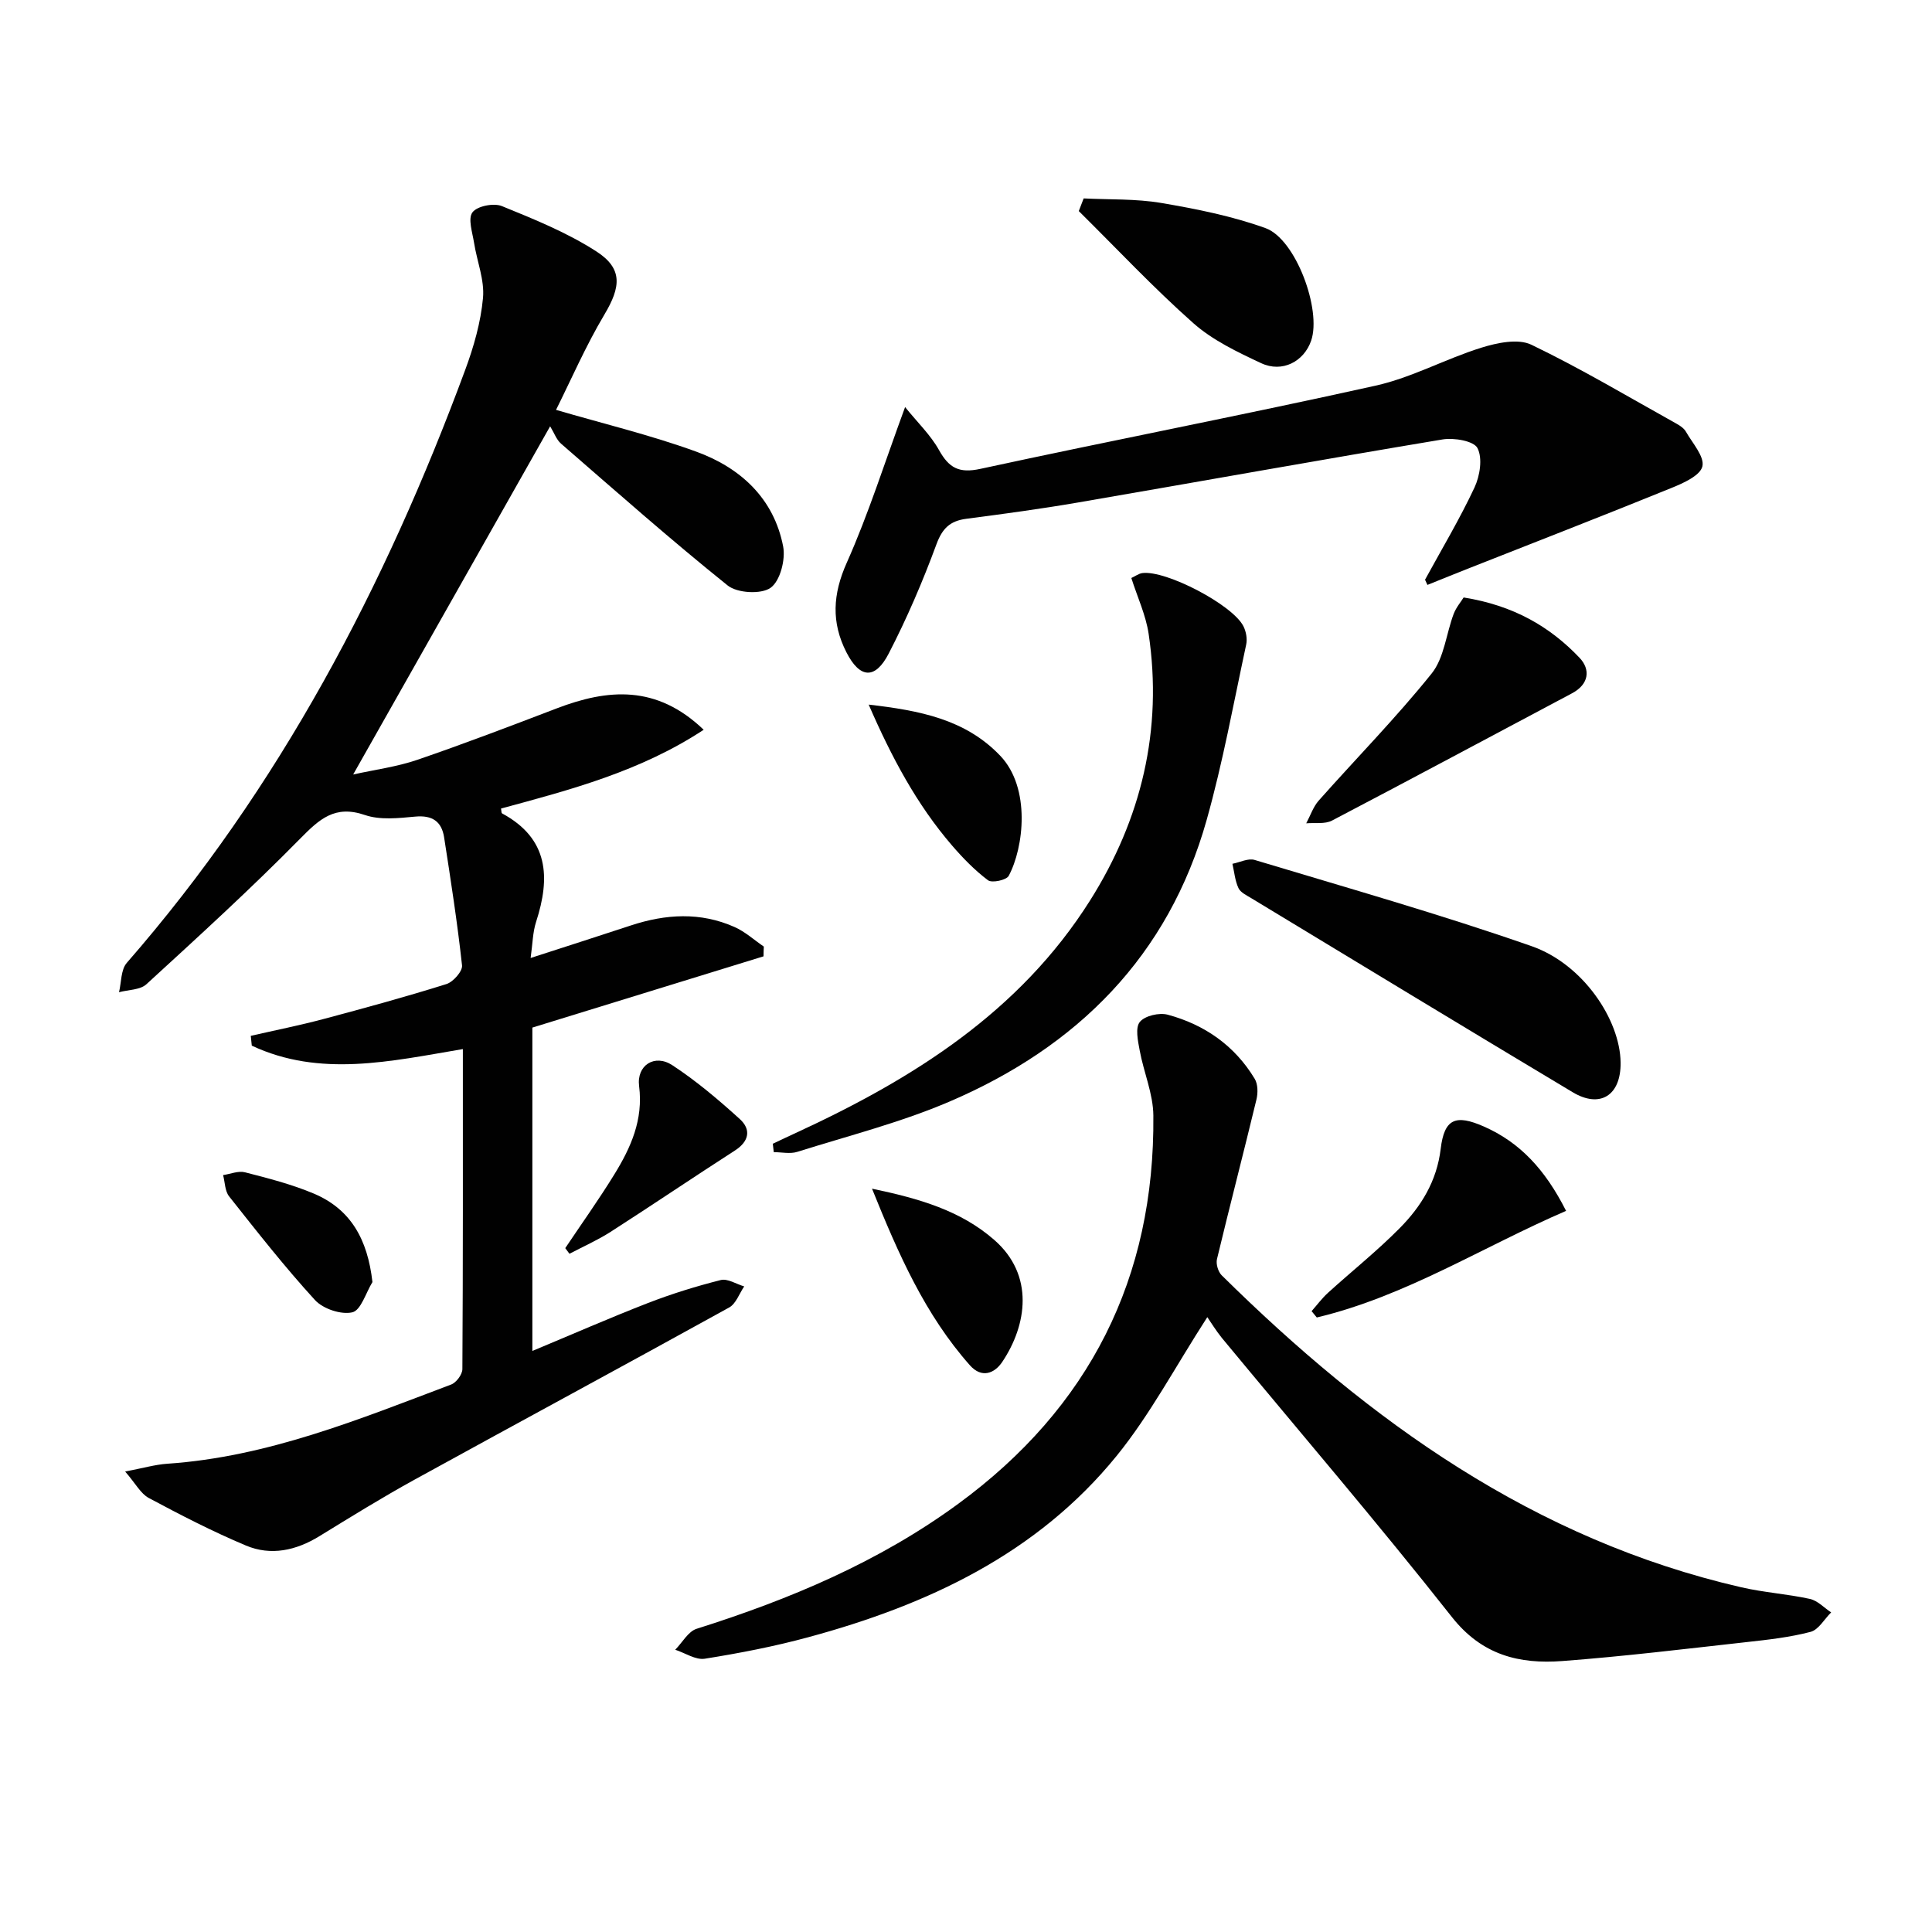
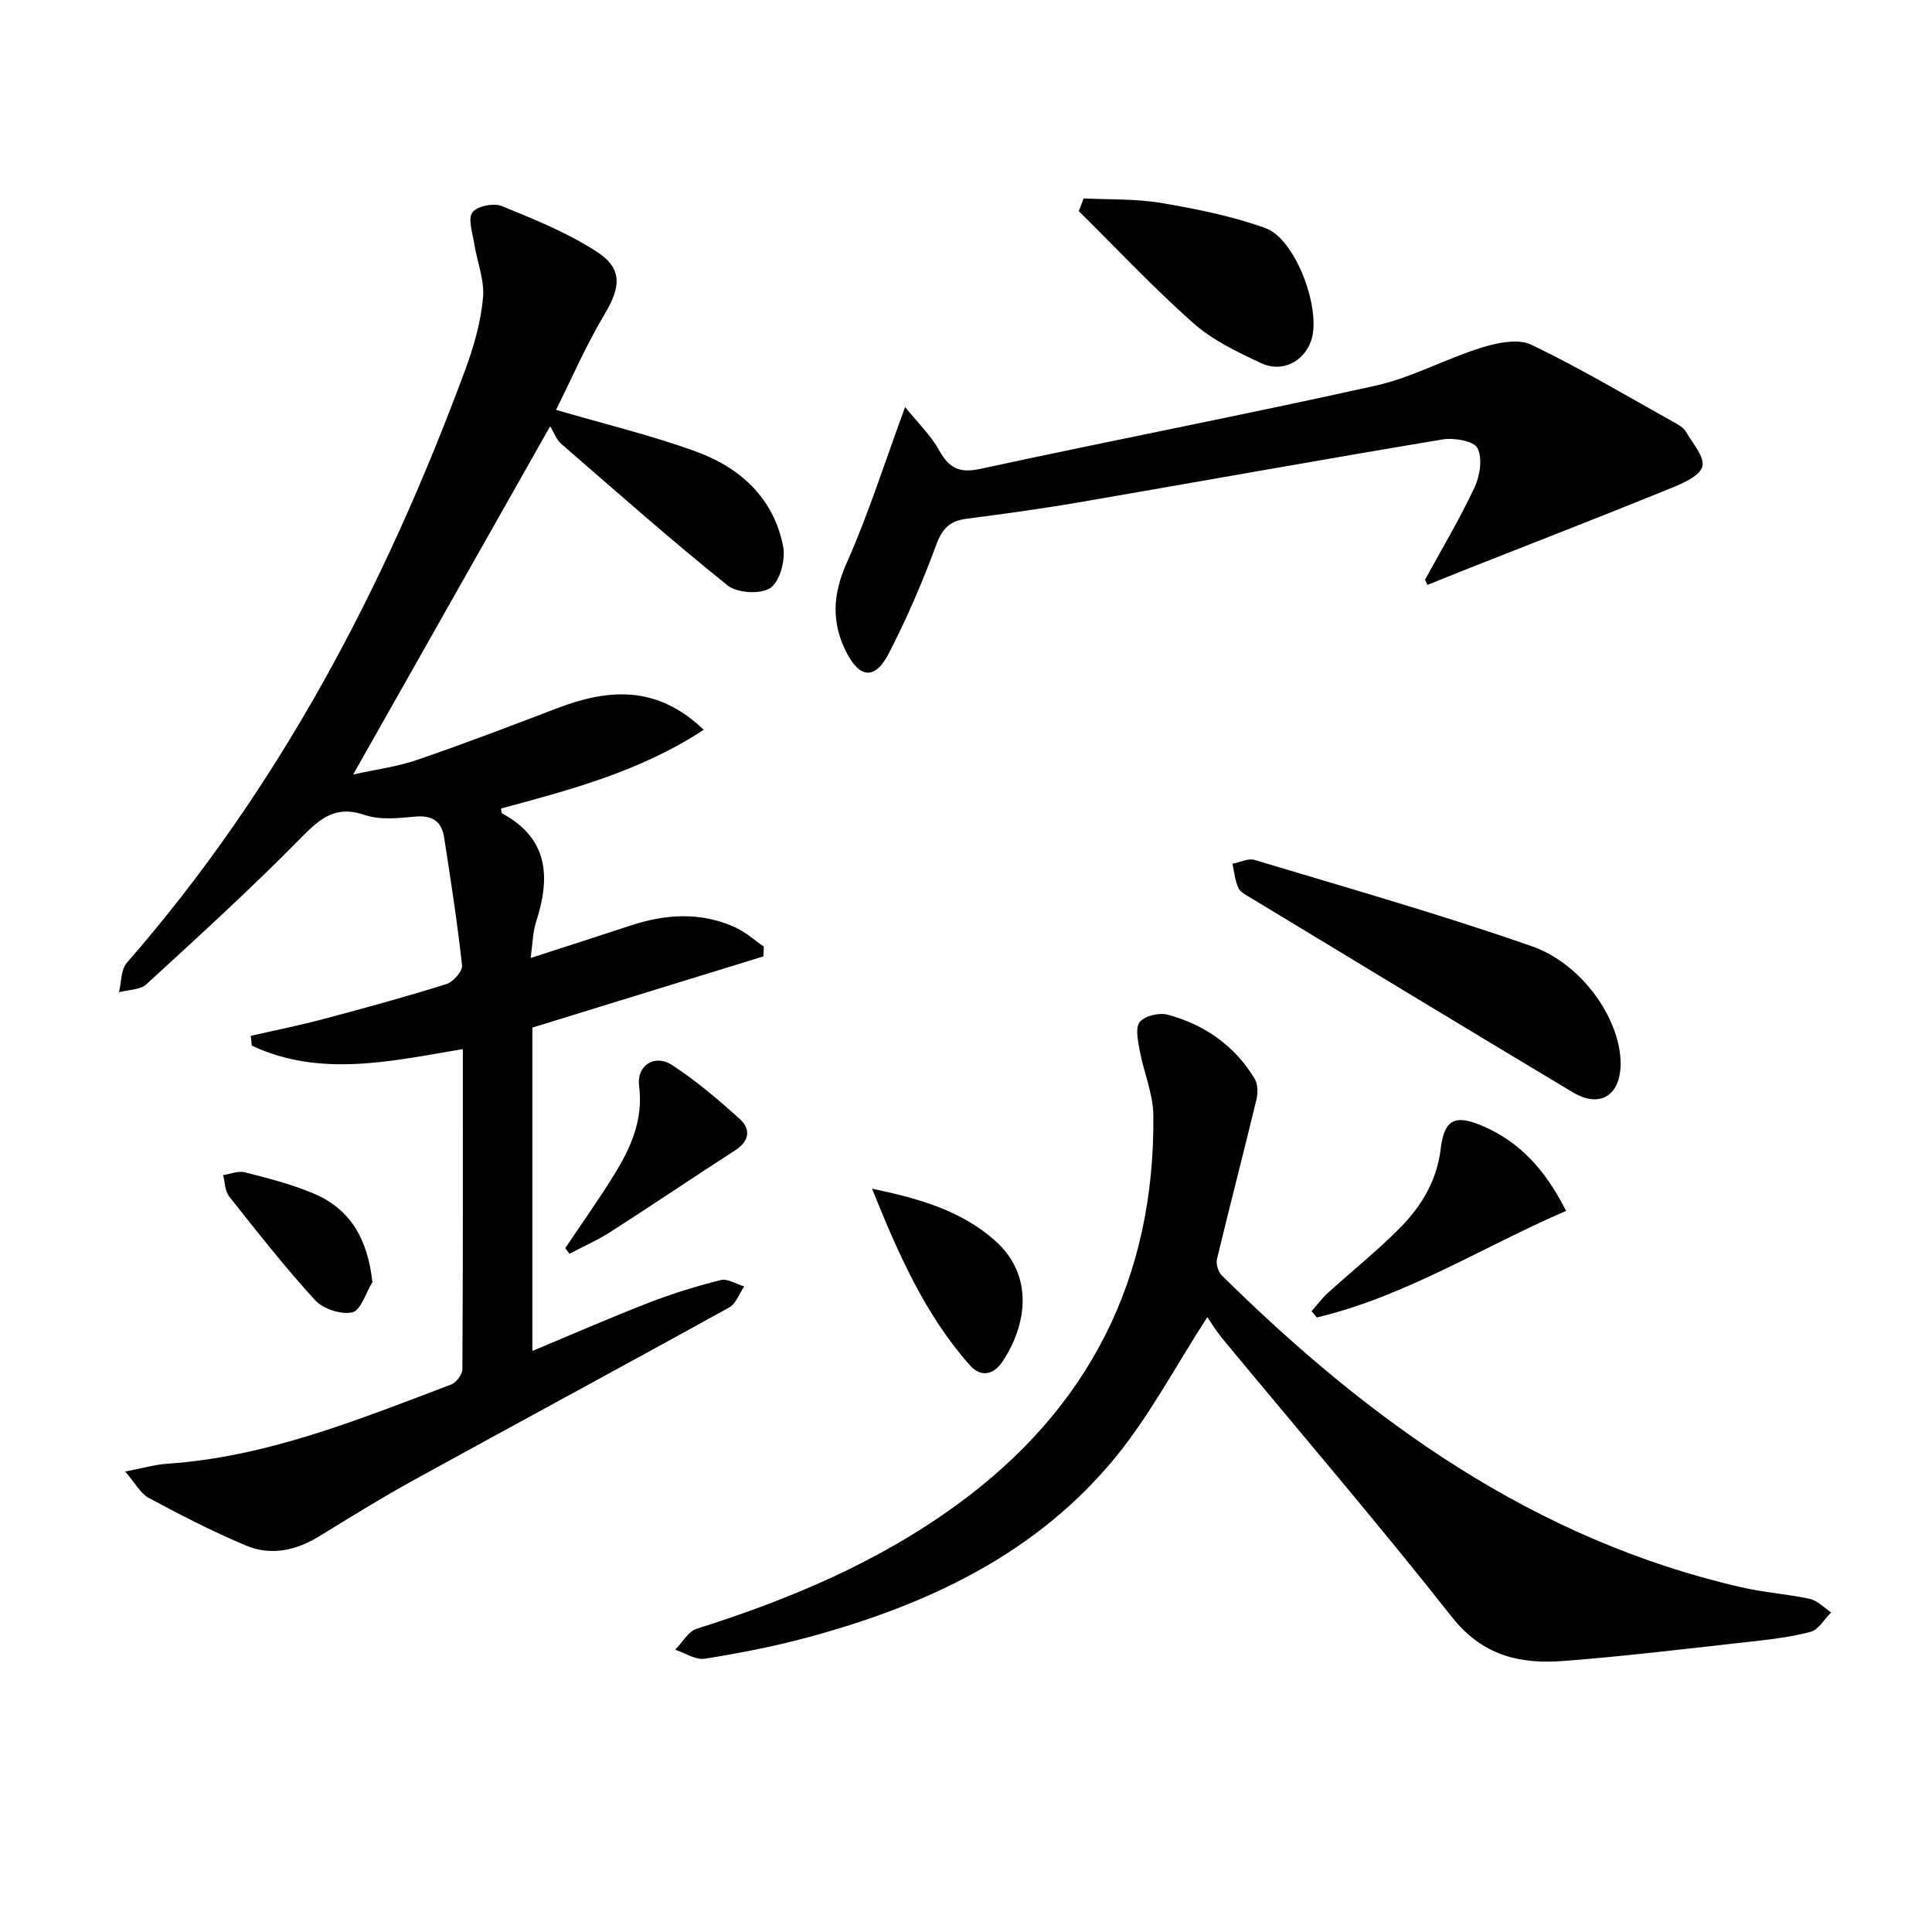
<svg xmlns="http://www.w3.org/2000/svg" enable-background="new 0 0 400 400" viewBox="0 0 400 400">
  <g fill="#010101">
    <path d="m158.08 198c-15.89 4.9-31.78 9.79-47.86 14.75v66.95c8.1-3.38 15.93-6.81 23.9-9.91 4.92-1.91 9.99-3.48 15.1-4.77 1.42-.36 3.23.84 4.86 1.32-1.02 1.48-1.7 3.58-3.11 4.36-21.66 11.97-43.44 23.71-65.13 35.64-6.69 3.68-13.2 7.71-19.71 11.71-4.84 2.97-10.03 4.12-15.23 1.93-6.87-2.89-13.53-6.32-20.1-9.84-1.68-.9-2.73-2.99-4.89-5.48 3.72-.7 6.21-1.44 8.74-1.61 20.73-1.41 39.67-9.19 58.76-16.4 1.06-.4 2.31-2.08 2.32-3.18.14-21.97.1-43.94.1-66.27-14.98 2.53-29.58 5.91-43.7-.71-.07-.68-.14-1.35-.21-2.03 5.06-1.16 10.15-2.17 15.16-3.51 8.49-2.26 16.97-4.58 25.35-7.21 1.4-.44 3.36-2.66 3.23-3.86-.97-8.87-2.34-17.69-3.71-26.51-.51-3.3-2.45-4.63-5.98-4.3-3.46.32-7.27.75-10.42-.33-6.21-2.13-9.4.83-13.41 4.9-10.24 10.41-21.06 20.27-31.83 30.14-1.3 1.19-3.75 1.13-5.67 1.65.5-2.05.37-4.66 1.61-6.08 31.62-36.23 53.51-77.99 70.07-122.78 1.77-4.78 3.22-9.85 3.68-14.89.34-3.71-1.25-7.58-1.85-11.4-.34-2.15-1.31-5.02-.33-6.32.97-1.3 4.4-1.98 6.09-1.29 6.69 2.72 13.5 5.48 19.54 9.37 5.54 3.56 5.09 7.37 1.7 13.06-3.89 6.53-6.93 13.56-10.03 19.76 9.7 2.84 19.54 5.2 28.98 8.63 9.15 3.32 16.1 9.64 18.04 19.63.53 2.72-.62 7.18-2.6 8.58-1.96 1.39-6.89 1.11-8.88-.48-11.78-9.45-23.1-19.47-34.51-29.37-.95-.83-1.41-2.22-2.25-3.59-13.9 24.58-27.12 47.95-40.78 72.09 4.56-1.01 9.04-1.59 13.23-3.02 9.72-3.33 19.33-7 28.92-10.67 10.57-4.04 20.66-4.93 30.42 4.43-13.08 8.61-27.54 12.41-41.96 16.31.09.42.05.91.23 1.01 9.65 5.22 10.02 13.25 7.03 22.46-.7 2.15-.71 4.52-1.13 7.47 7.37-2.39 14.08-4.53 20.77-6.74 7.19-2.37 14.38-2.81 21.43.32 2.2.97 4.06 2.68 6.08 4.06-.04.68-.05 1.35-.06 2.02z" />
    <path d="m249.96 272.7c-6.62 10.25-11.84 20.18-18.77 28.72-16.5 20.31-39.16 30.87-63.84 37.55-7.03 1.91-14.23 3.3-21.43 4.45-1.89.3-4.07-1.19-6.12-1.86 1.47-1.49 2.68-3.79 4.44-4.34 19.28-6.09 37.73-13.84 54.15-25.87 27.18-19.91 40.71-46.76 40.4-80.4-.04-4.49-2-8.95-2.83-13.47-.37-1.97-.95-4.7.03-5.9 1.03-1.28 4.02-1.97 5.77-1.5 7.63 2.06 13.87 6.4 18.01 13.27.68 1.12.69 2.96.36 4.31-2.66 11.03-5.52 22-8.17 33.03-.24 1 .24 2.62.98 3.35 30.62 30.24 64.72 54.73 107.57 64.59 4.67 1.08 9.52 1.38 14.21 2.41 1.6.35 2.94 1.83 4.4 2.79-1.41 1.39-2.6 3.59-4.26 4.03-4.31 1.13-8.81 1.63-13.26 2.12-12.7 1.41-25.4 2.96-38.14 3.92-8.89.67-16.62-1.2-22.86-9.11-15.45-19.6-31.72-38.56-47.63-57.79-1.24-1.54-2.28-3.25-3.01-4.3z" />
-     <path d="m295.04 120.02c3.46-6.34 7.18-12.56 10.24-19.09 1.12-2.4 1.7-6.04.62-8.15-.76-1.49-4.85-2.19-7.22-1.8-25.2 4.2-50.34 8.73-75.51 13.06-7.67 1.32-15.39 2.36-23.11 3.37-3.34.44-4.95 1.95-6.18 5.28-2.84 7.71-6.1 15.3-9.87 22.6-2.83 5.49-6.01 5.18-8.77-.24-3.16-6.19-2.84-12.03.08-18.56 4.5-10.09 7.83-20.71 12.07-32.21 2.55 3.17 5.27 5.76 7.02 8.9 2.07 3.7 4.13 4.86 8.58 3.89 27.23-5.9 54.59-11.17 81.79-17.22 7.52-1.67 14.51-5.56 21.93-7.87 3.26-1.01 7.59-1.93 10.34-.61 10.29 4.95 20.14 10.83 30.14 16.4.71.4 1.49.94 1.87 1.62 1.35 2.37 3.87 5.14 3.4 7.17-.44 1.9-3.94 3.47-6.39 4.46-13.81 5.62-27.71 11.02-41.58 16.49-2.99 1.18-5.98 2.39-8.96 3.59-.17-.36-.33-.72-.49-1.08z" />
-     <path d="m160 236.8c1.59-.75 3.17-1.51 4.77-2.24 24.19-11.15 46.34-25.01 60.93-48.15 10.61-16.83 15.07-35.31 12.11-55.2-.58-3.86-2.31-7.56-3.58-11.54.83-.38 1.52-.92 2.28-1.02 4.88-.64 18.69 6.56 20.93 11.01.55 1.1.83 2.61.57 3.79-2.61 12.13-4.83 24.38-8.18 36.3-7.92 28.2-26.79 46.97-53.17 58.29-10.16 4.36-21.02 7.11-31.6 10.44-1.48.47-3.23.06-4.86.06-.06-.57-.13-1.15-.2-1.74z" />
+     <path d="m295.04 120.02c3.46-6.34 7.18-12.56 10.24-19.09 1.12-2.4 1.7-6.04.62-8.15-.76-1.49-4.85-2.19-7.22-1.8-25.2 4.2-50.34 8.73-75.51 13.06-7.67 1.32-15.39 2.36-23.11 3.37-3.34.44-4.95 1.95-6.18 5.28-2.84 7.71-6.1 15.3-9.87 22.6-2.83 5.49-6.01 5.18-8.77-.24-3.16-6.19-2.84-12.03.08-18.56 4.5-10.09 7.83-20.71 12.07-32.21 2.55 3.17 5.27 5.76 7.02 8.9 2.07 3.7 4.13 4.86 8.58 3.89 27.23-5.9 54.59-11.17 81.79-17.22 7.52-1.67 14.51-5.56 21.93-7.87 3.26-1.01 7.59-1.93 10.34-.61 10.29 4.95 20.14 10.83 30.14 16.4.71.4 1.49.94 1.87 1.62 1.35 2.37 3.87 5.14 3.4 7.17-.44 1.9-3.94 3.47-6.39 4.46-13.81 5.62-27.71 11.02-41.58 16.49-2.99 1.18-5.98 2.39-8.96 3.59-.17-.36-.33-.72-.49-1.08" />
    <path d="m335.53 220c.08 6.76-4.21 9.56-9.93 6.13-22.22-13.3-44.35-26.74-66.5-40.15-.98-.6-2.26-1.19-2.69-2.11-.72-1.54-.86-3.34-1.25-5.03 1.54-.3 3.26-1.2 4.59-.8 19.17 5.78 38.45 11.25 57.34 17.85 10.62 3.7 18.33 15.19 18.44 24.11z" />
    <path d="m224.36 41.08c5.36.27 10.8.05 16.06.94 7.29 1.24 14.66 2.71 21.59 5.21 6.28 2.27 11.64 16.93 9.45 23.3-1.49 4.33-5.99 6.7-10.35 4.66-4.92-2.3-10.04-4.74-14.05-8.29-8.26-7.32-15.84-15.42-23.71-23.2.34-.87.68-1.75 1.01-2.62z" />
-     <path d="m303.03 123.7c10.27 1.64 17.82 5.99 23.99 12.48 2.29 2.4 2.02 5.47-1.57 7.37-16.56 8.78-33.06 17.65-49.67 26.34-1.47.77-3.54.41-5.34.57.85-1.58 1.43-3.39 2.58-4.7 7.79-8.78 16.05-17.18 23.39-26.32 2.6-3.24 3-8.22 4.56-12.35.52-1.35 1.52-2.51 2.06-3.39z" />
    <path d="m324.24 250.7c-17.38 7.5-33.23 17.69-51.61 22.07-.36-.44-.72-.87-1.08-1.31 1.13-1.28 2.16-2.68 3.42-3.82 4.91-4.46 10.13-8.62 14.79-13.33 4.47-4.51 7.72-9.76 8.52-16.46.75-6.25 3.1-7.18 8.91-4.63 7.47 3.29 12.7 8.87 17.05 17.48z" />
    <path d="m180.54 246.1c9.83 2.06 18.35 4.53 25.31 10.61 8.37 7.31 6.75 17.65 1.67 25.24-1.6 2.4-4.26 3.49-6.72.71-9.26-10.45-14.77-22.94-20.26-36.56z" />
-     <path d="m179.85 145.88c10.53 1.22 19.99 3.01 27.22 10.57 6.4 6.69 4.89 19.07 1.77 24.89-.47.88-3.47 1.52-4.28.91-2.74-2.06-5.2-4.59-7.45-7.2-7.31-8.49-12.5-18.23-17.26-29.17z" />
    <path d="m117.03 258.41c3.4-5.08 6.96-10.06 10.16-15.26 3.42-5.55 6.02-11.32 5.13-18.28-.55-4.32 3.22-6.73 6.88-4.33 4.96 3.25 9.55 7.14 13.96 11.14 2.37 2.15 1.98 4.6-1 6.52-8.62 5.55-17.11 11.3-25.74 16.84-2.7 1.73-5.67 3.04-8.52 4.54-.29-.4-.58-.79-.87-1.17z" />
    <path d="m77.11 265.44c-1.36 2.2-2.38 5.84-4.16 6.26-2.31.54-6.06-.71-7.73-2.53-6.27-6.85-12.02-14.19-17.79-21.48-.87-1.1-.85-2.92-1.24-4.4 1.51-.22 3.15-.93 4.52-.58 4.79 1.23 9.64 2.47 14.19 4.38 7.71 3.23 11.21 9.49 12.21 18.35z" />
  </g>
</svg>